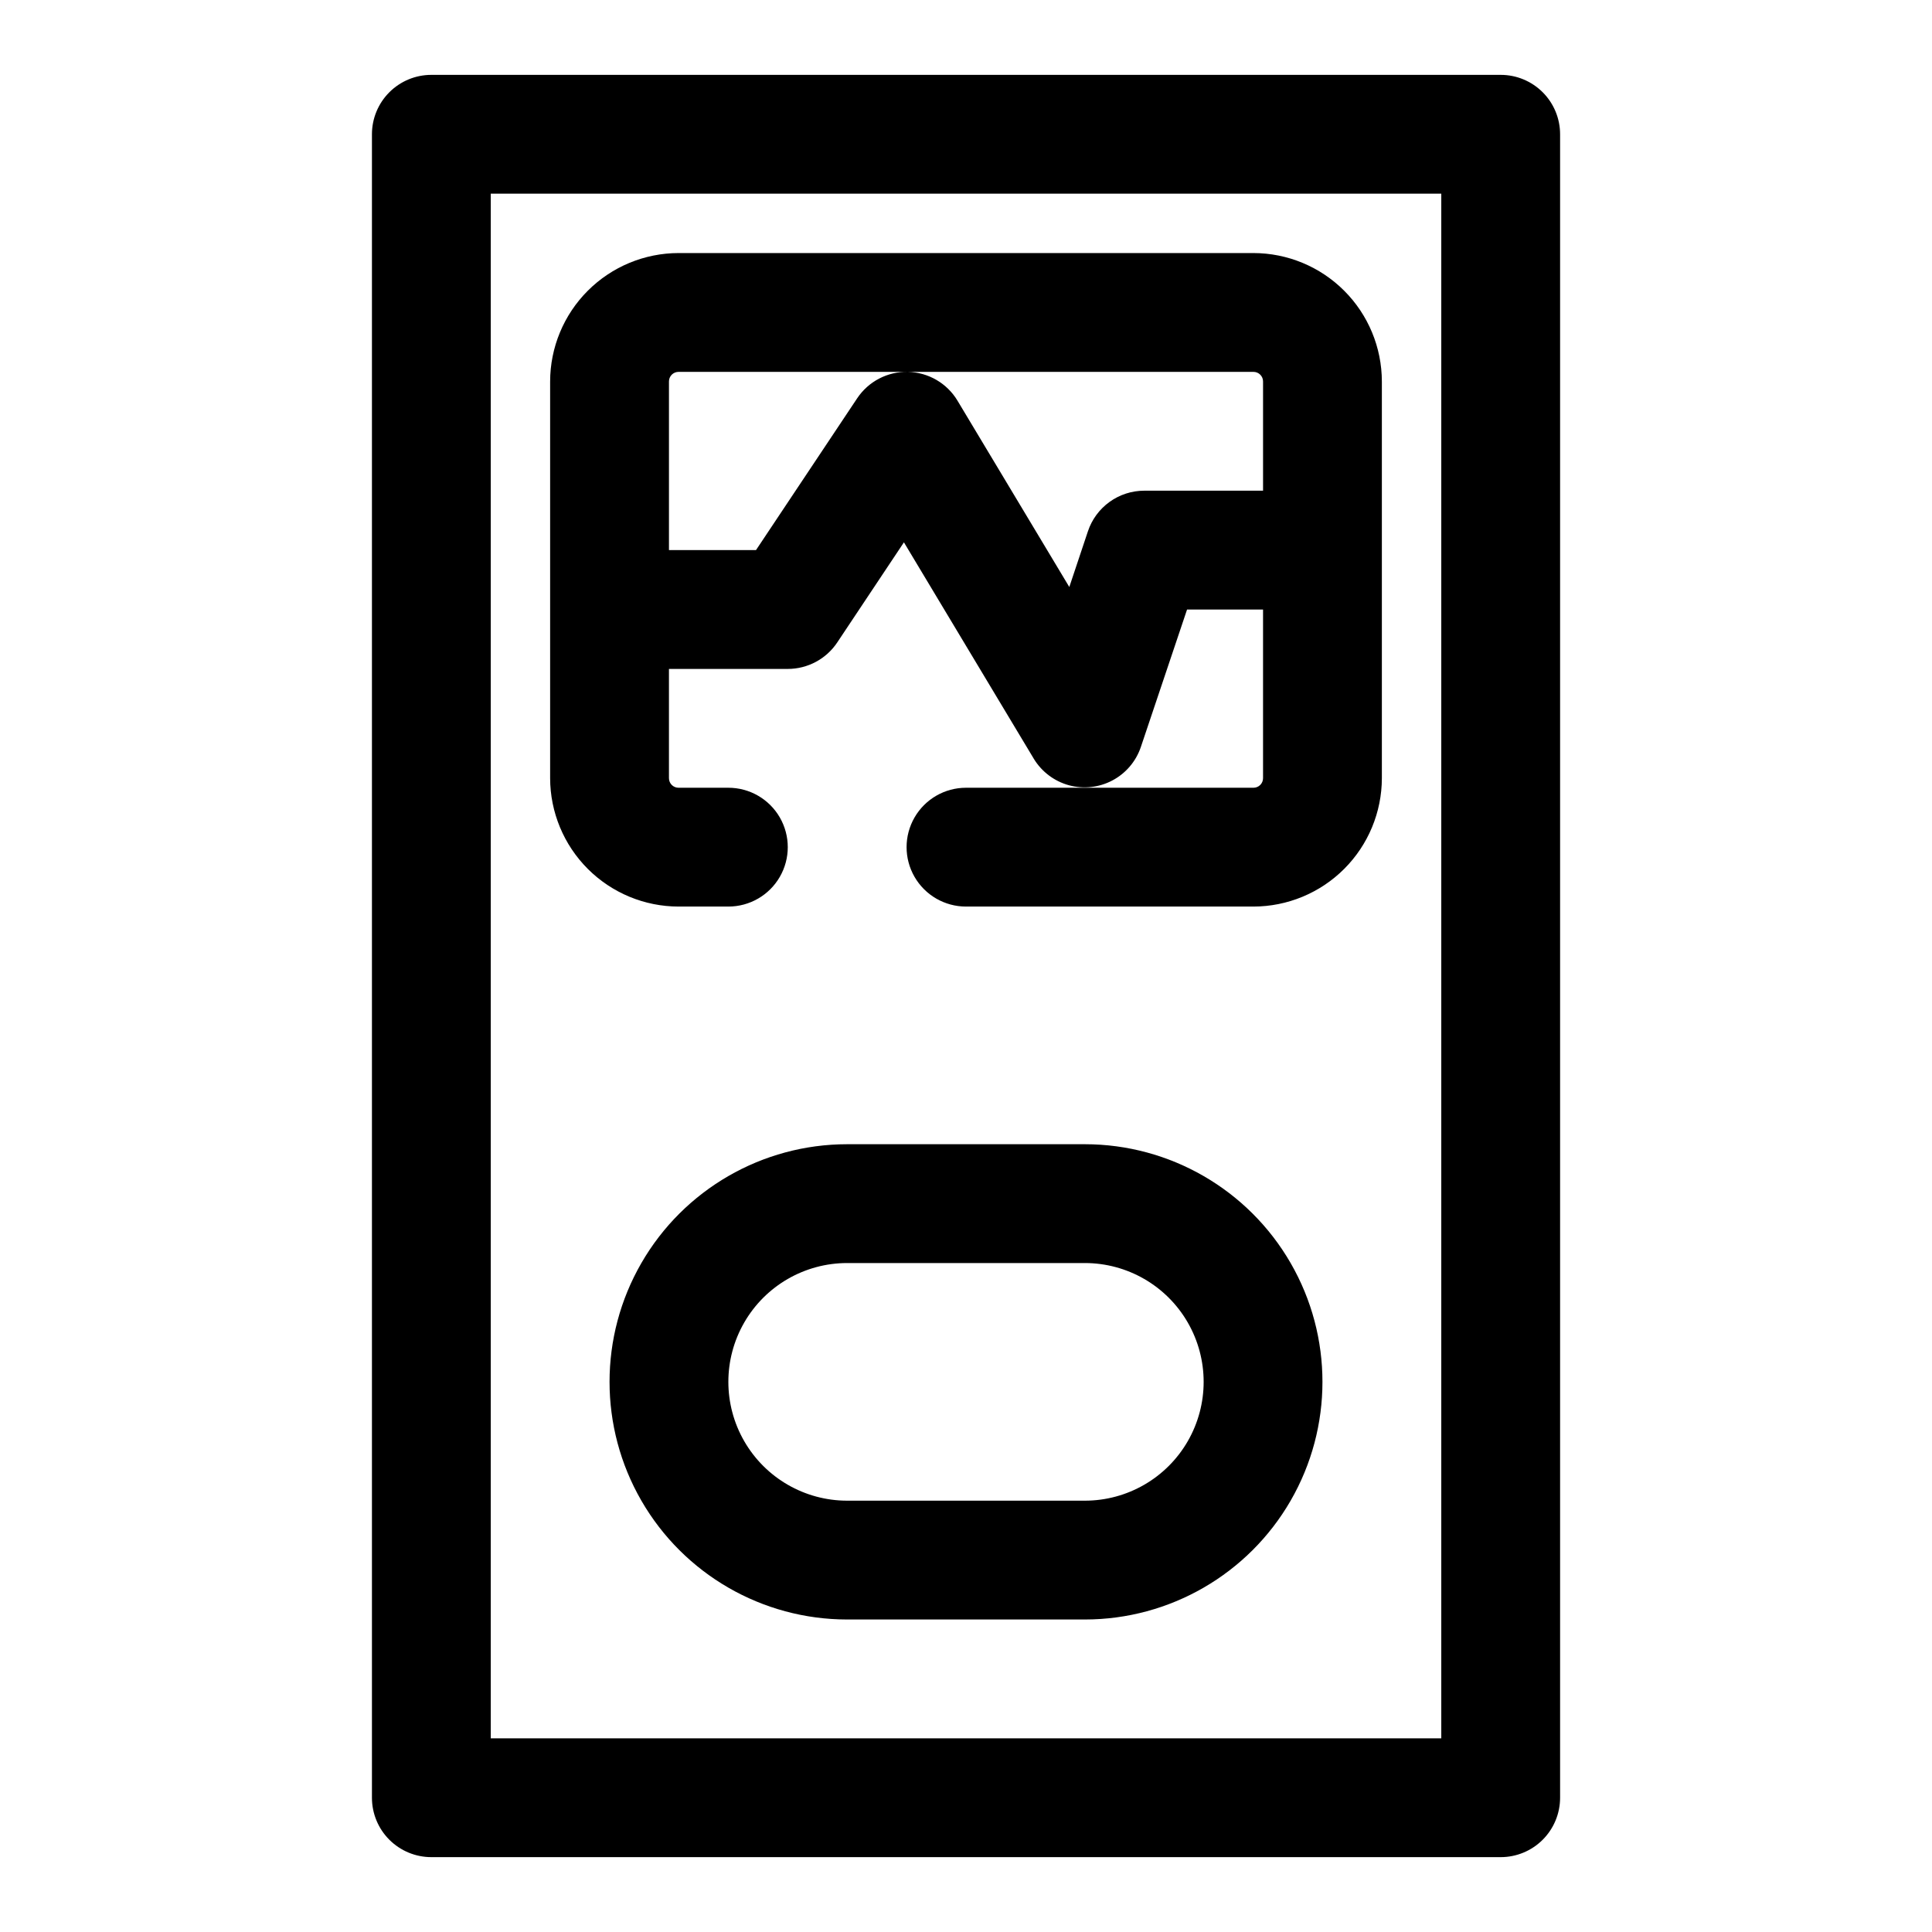
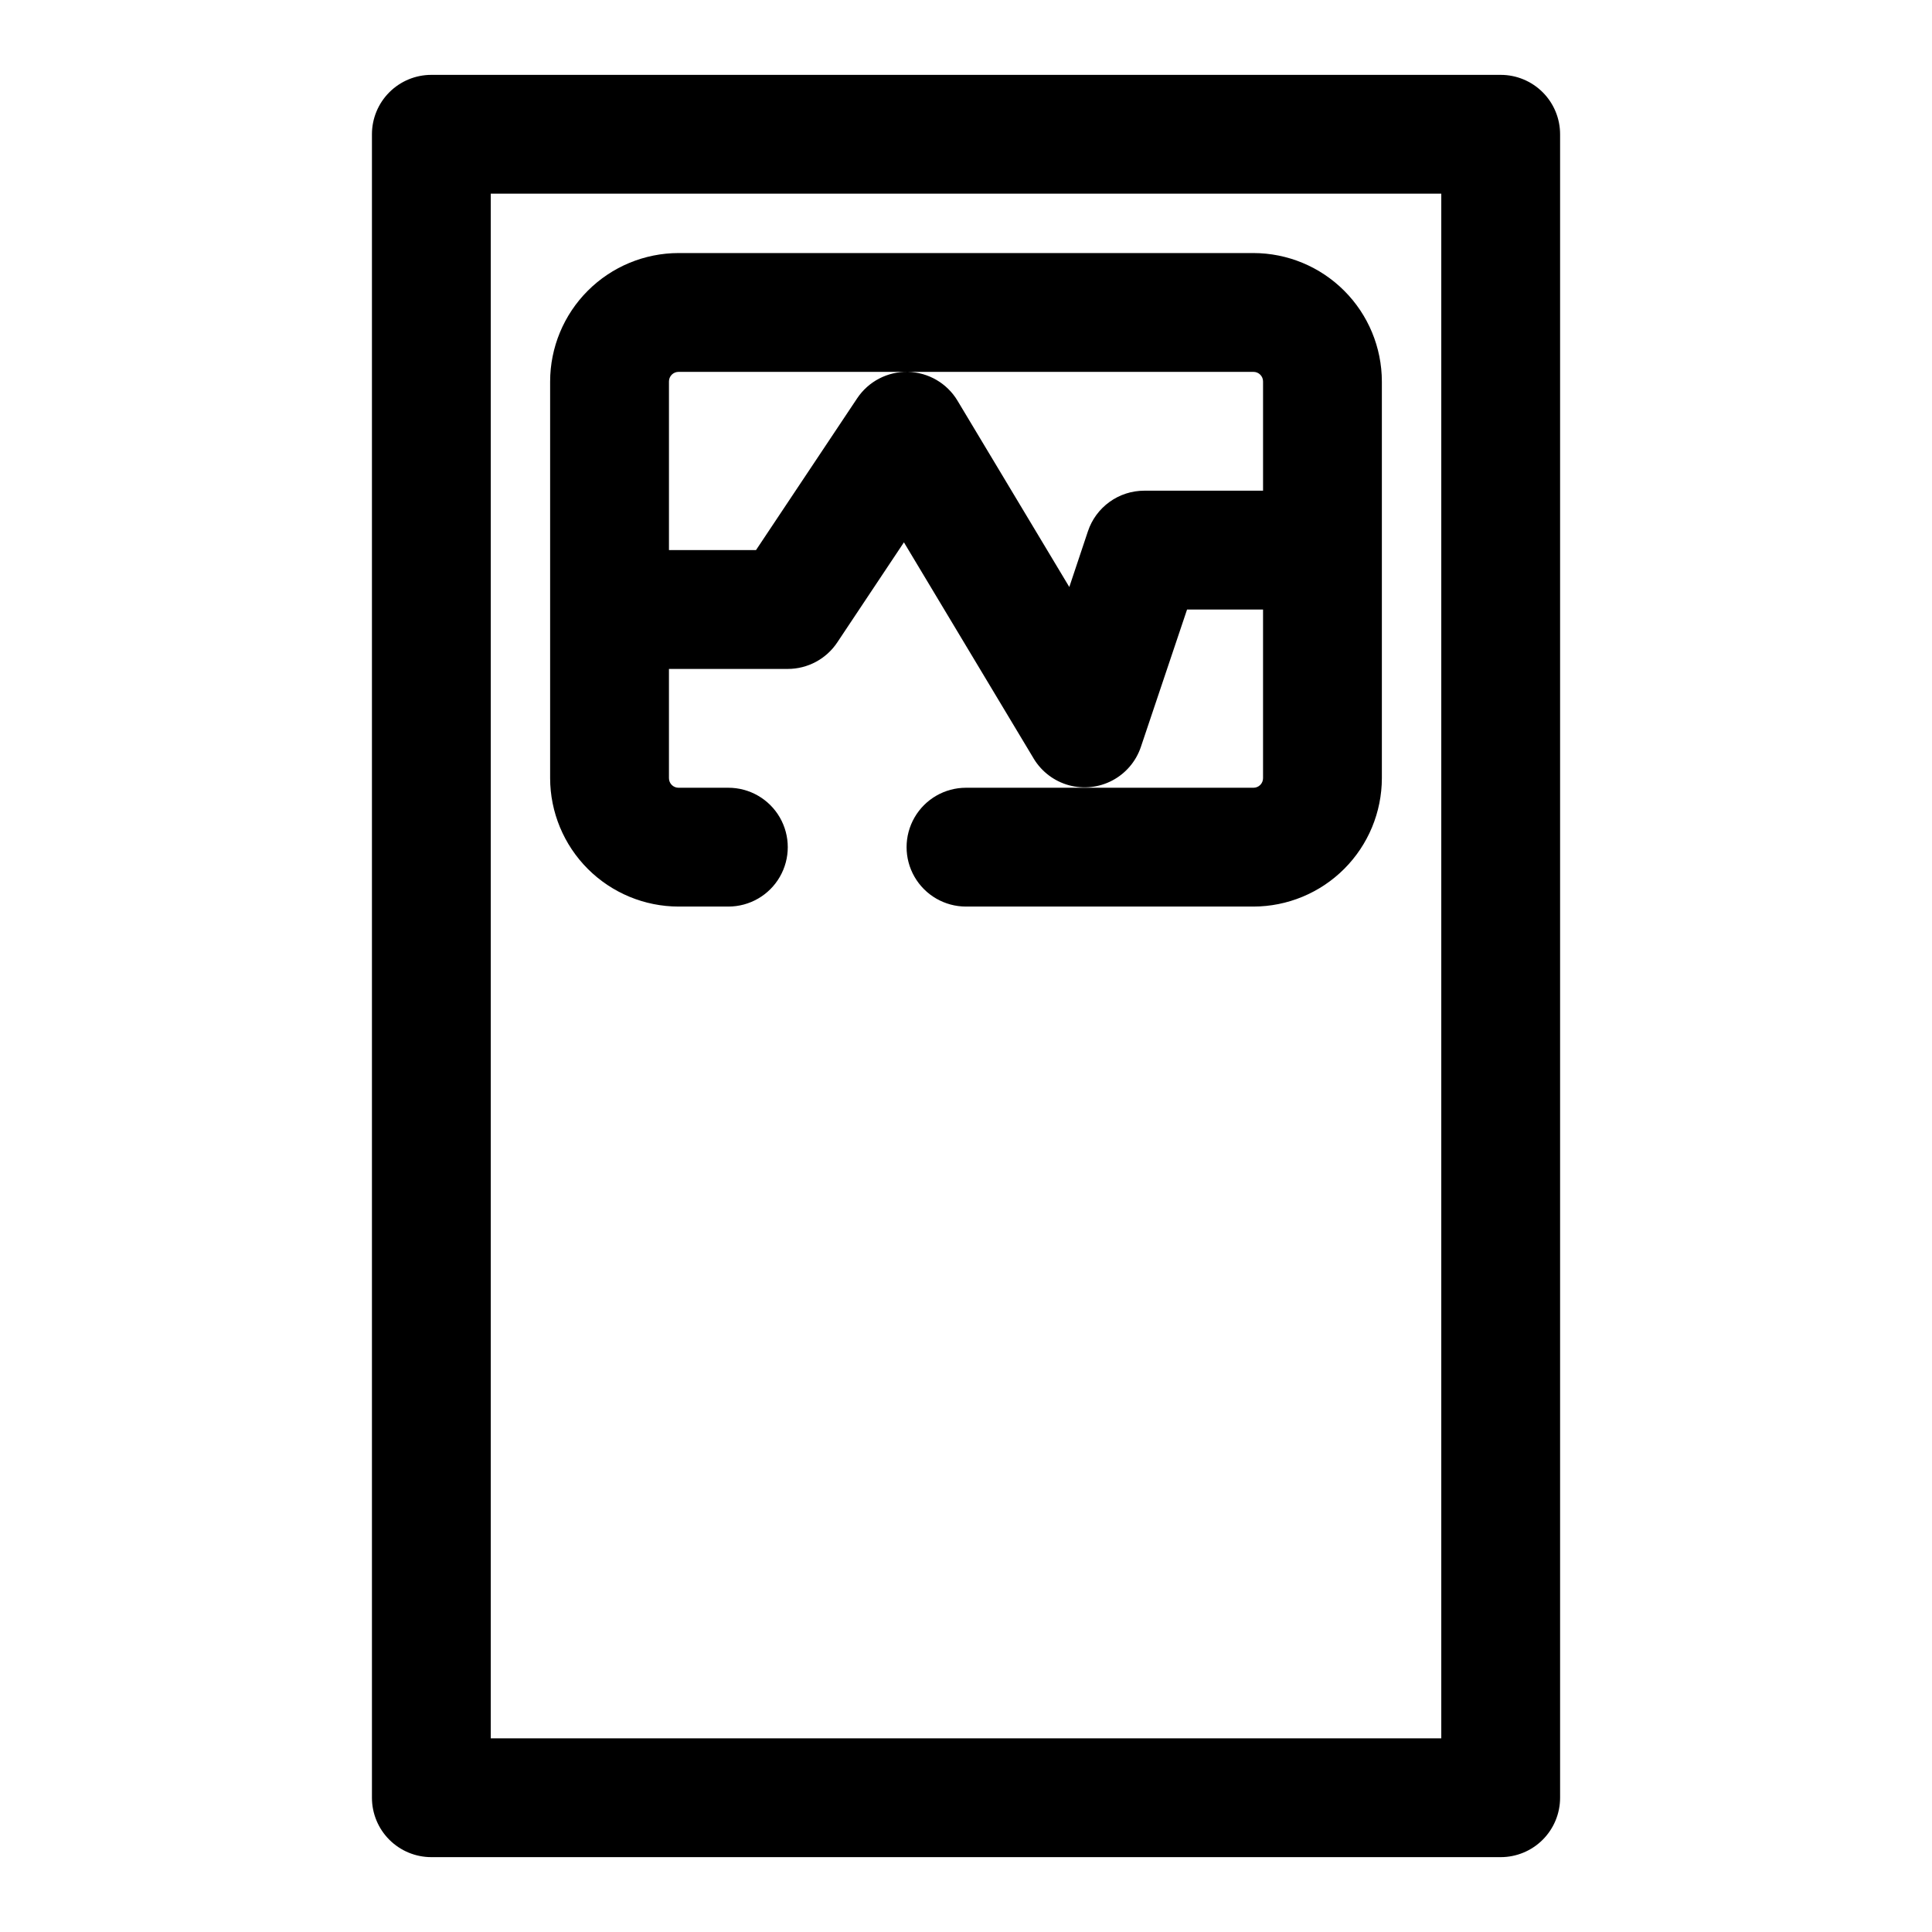
<svg xmlns="http://www.w3.org/2000/svg" fill="#000000" width="800px" height="800px" version="1.1" viewBox="144 144 512 512">
  <g>
    <path d="m541.7 163.84h-283.39c-4.176 0-8.18 1.66-11.133 4.613s-4.609 6.957-4.609 11.133v440.83c0 4.176 1.656 8.18 4.609 11.133s6.957 4.613 11.133 4.613h283.39c4.176 0 8.18-1.66 11.133-4.613s4.609-6.957 4.609-11.133v-440.83c0-4.176-1.656-8.18-4.609-11.133s-6.957-4.613-11.133-4.613zm-15.746 440.84h-251.9v-409.35h251.9z" />
-     <path d="m431.49 447.23h-62.977c-22.5 0-43.289 12.004-54.539 31.488s-11.25 43.492 0 62.977c11.25 19.484 32.039 31.488 54.539 31.488h62.977c22.496 0 43.289-12.004 54.539-31.488 11.246-19.484 11.246-43.492 0-62.977-11.25-19.484-32.043-31.488-54.539-31.488zm0 94.465h-62.977c-11.25 0-21.645-6.004-27.27-15.746-5.625-9.742-5.625-21.742 0-31.488 5.625-9.742 16.02-15.742 27.27-15.742h62.977c11.246 0 21.645 6 27.27 15.742 5.625 9.746 5.625 21.746 0 31.488-5.625 9.742-16.023 15.746-27.27 15.746z" />
    <path d="m323.83 384.25h13.195c5.625 0 10.82-3 13.633-7.871 2.812-4.871 2.812-10.875 0-15.746-2.812-4.871-8.008-7.871-13.633-7.871h-13.195c-0.676 0.004-1.328-0.262-1.809-0.742-0.477-0.48-0.746-1.129-0.742-1.809v-28.938h31.488c5.262 0 10.18-2.629 13.102-7.004l17.68-26.543 34.449 57.402-0.004-0.004c2.094 3.422 5.414 5.918 9.281 6.977 3.867 1.055 7.996 0.598 11.539-1.285 3.539-1.879 6.231-5.043 7.519-8.84l12.25-36.445h20.137v44.68c0.004 0.68-0.262 1.328-0.742 1.809-0.48 0.48-1.129 0.746-1.809 0.742h-76.168c-5.625 0-10.824 3-13.637 7.871-2.812 4.871-2.812 10.875 0 15.746 2.812 4.871 8.012 7.871 13.637 7.871h76.168c9.023-0.012 17.676-3.602 24.055-9.984 6.383-6.379 9.973-15.031 9.984-24.055v-105.11c-0.012-9.023-3.602-17.676-9.984-24.055-6.379-6.383-15.031-9.973-24.055-9.984h-152.34c-9.023 0.012-17.672 3.602-24.055 9.984-6.379 6.379-9.973 15.031-9.984 24.055v105.11c0.012 9.023 3.606 17.676 9.984 24.055 6.383 6.383 15.031 9.973 24.055 9.984zm0-141.7h152.34c0.68-0.004 1.328 0.262 1.809 0.742 0.48 0.48 0.746 1.129 0.742 1.809v28.938h-31.488c-3.305 0-6.519 1.043-9.199 2.977-2.68 1.934-4.684 4.656-5.727 7.793l-4.93 14.754-29.629-49.375c-2.777-4.625-7.731-7.504-13.121-7.633-5.394-0.129-10.477 2.516-13.469 7l-26.812 40.227h-23.066v-44.68c-0.004-0.68 0.266-1.328 0.742-1.809 0.48-0.48 1.133-0.746 1.809-0.742z" />
  </g>
</svg>